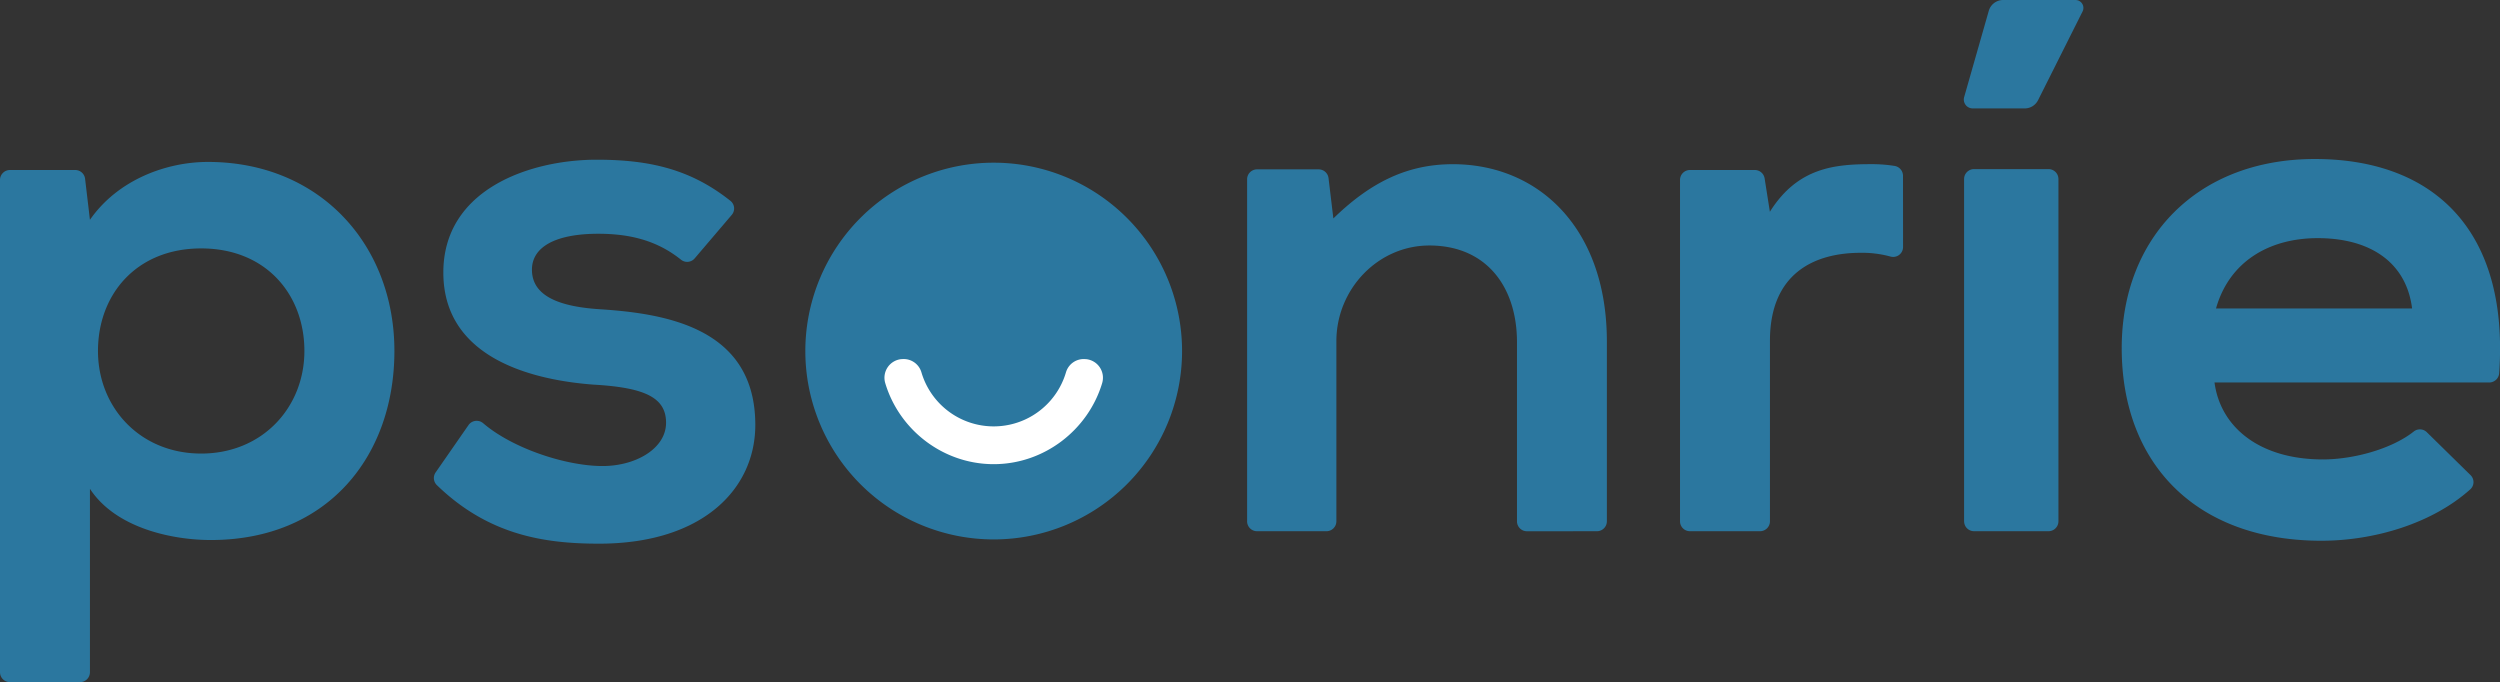
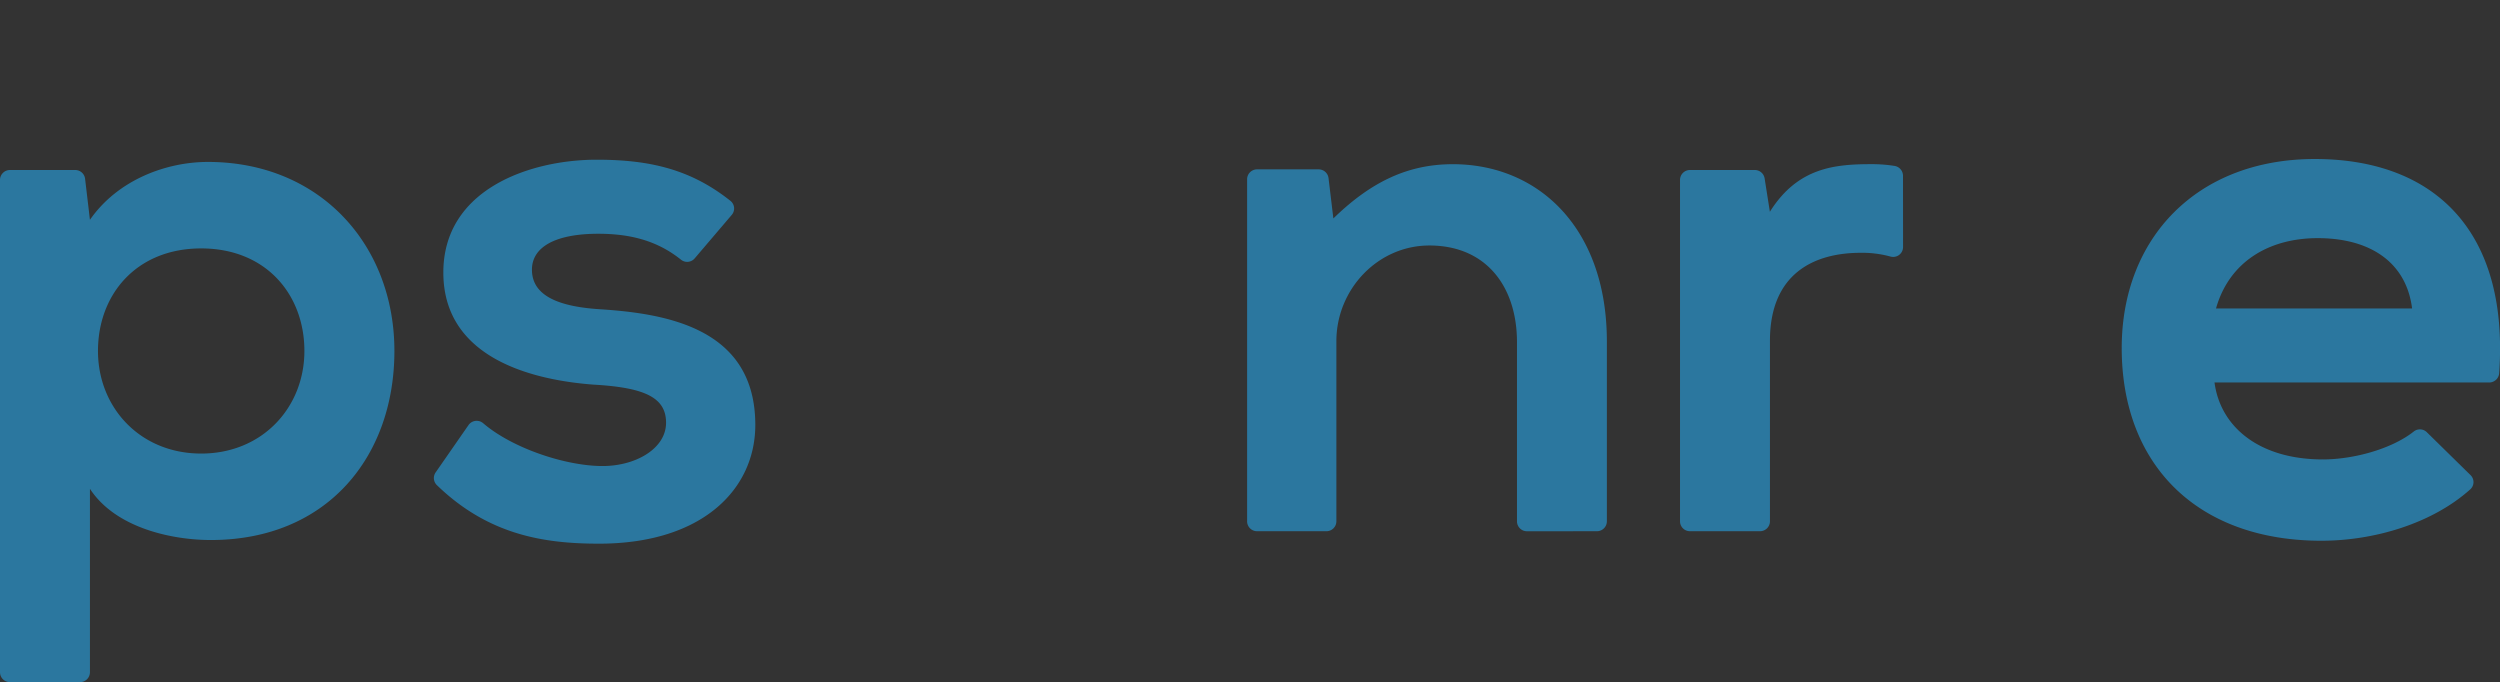
<svg xmlns="http://www.w3.org/2000/svg" id="Logotipo_Color" data-name="Logotipo Color" viewBox="0 0 1659 452.67">
  <rect x="0" y="0" width="1659" height="452.67" fill="#333333" stroke="none" />
  <defs>
    <style>.cls-1{fill:#2b779f;}.cls-2{fill:#fff;}</style>
  </defs>
  <title>Psonríe Marca (blanca)</title>
  <path class="cls-1" d="M1412,760.56V433.84a6.6,6.6,0,0,1,6.62-6.56h43.27a6.59,6.59,0,0,1,6.57,5.8l3.22,27.25c18.6-26.73,50.89-38.41,78.28-38.41,74.36,0,123.77,55,123.77,125.45,0,70-44.51,125.45-121.82,125.45-25.43,0-63.1-7.78-80.23-34V760.56a6.57,6.57,0,0,1-6.6,6.57h-46.46a6.59,6.59,0,0,1-6.62-6.57m202-213.19c0-37.44-25.44-68.06-68.49-68.06s-68.49,30.62-68.49,68.06,27.88,68.07,68.49,68.07,68.49-30.63,68.49-68.07" transform="translate(-1412 -314.46)" />
  <path class="cls-1" d="M1873,485.91a6.53,6.53,0,0,1-9,.95c-16-12.85-34.07-17.28-55-17.28-28.36,0-44,8.75-44,23.82,0,15.56,14.2,24.31,45,26.27,45.49,2.9,103.22,13.12,103.22,76.81,0,42.3-34.73,78.76-103.71,78.76-36.76,0-73.51-5.86-107.63-38.87a6.56,6.56,0,0,1-.78-8.43l21.8-31.4a6.62,6.62,0,0,1,9.79-1.18c19,16.28,53.41,27.91,77.79,28.35C1833,624.2,1854,612.53,1854,595c0-16.54-13.71-23.35-48-25.29-45.5-3.4-99.8-19.93-99.8-74.4,0-55.42,57.73-74.87,101.76-74.87,35.37,0,62.55,6.43,88.82,27.35a6.49,6.49,0,0,1,.79,9.29Z" transform="translate(-1412 -314.46)" />
  <path class="cls-1" d="M2425.29,667a6.6,6.6,0,0,1-6.62-6.57V541.54c0-36.24-19.81-63.84-57.52-64.17-34.67-.32-62.33,29-62.33,63.45V660.41a6.6,6.6,0,0,1-6.62,6.57h-46a6.6,6.6,0,0,1-6.62-6.57v-227a6.59,6.59,0,0,1,6.62-6.56h40.84a6.6,6.6,0,0,1,6.57,5.79l3.21,26.78c24.46-23.83,48.92-36,79.25-36,56.76,0,102.25,42.3,102.25,117.66V660.41a6.6,6.6,0,0,1-6.61,6.57Z" transform="translate(-1412 -314.46)" />
-   <path class="cls-1" d="M2715.37,660.41V433.25a6.59,6.59,0,0,1,6.61-6.57h49.4a6.59,6.59,0,0,1,6.6,6.57V660.41a6.59,6.59,0,0,1-6.6,6.56H2722a6.58,6.58,0,0,1-6.61-6.56" transform="translate(-1412 -314.46)" />
  <path class="cls-1" d="M2881.55,568.28c3.93,29.66,29.85,51.06,71.92,51.06,20,0,45.51-6.79,60.33-18.55a6.53,6.53,0,0,1,8.65.5l28.94,28.4a6.46,6.46,0,0,1,0,9.39c-25.66,23.08-64.41,34.22-98.84,34.22-83.17,0-132.58-51.06-132.58-127.87,0-72.94,49.89-125.45,128.17-125.45,79,0,129,47.55,122.31,142.2a6.64,6.64,0,0,1-6.63,6.1Zm131.12-49.11c-3.92-31.11-28.38-46.68-62.62-46.68-32.29,0-58.71,15.57-67.51,46.68Z" transform="translate(-1412 -314.46)" />
  <path class="cls-1" d="M2674.83,431.07a6.64,6.64,0,0,0-5.7-6.52,96.05,96.05,0,0,0-14.64-1.16c-24.46,0-49.4,1.94-68,31.61L2583,432.82a6.6,6.6,0,0,0-6.54-5.54h-43a6.59,6.59,0,0,0-6.6,6.57V660.4a6.58,6.58,0,0,0,6.6,6.57h46.47a6.58,6.58,0,0,0,6.61-6.57V540.56c0-44.23,28.87-58.34,60.17-58.34a70.55,70.55,0,0,1,19.78,2.48,6.57,6.57,0,0,0,8.38-6.3Z" transform="translate(-1412 -314.46)" />
-   <path class="cls-1" d="M2789.31,314.46h-48a9.92,9.92,0,0,0-9.55,7.16l-16.35,57.28a5.91,5.91,0,0,0,5.73,7.51h34.43a9.92,9.92,0,0,0,8.87-5.44L2794,322.06a5.26,5.26,0,0,0-4.73-7.6" transform="translate(-1412 -314.46)" />
-   <path class="cls-1" d="M2071.42,422.42a125,125,0,1,0,125,125A125,125,0,0,0,2071.42,422.42Z" transform="translate(-1412 -314.46)" />
-   <path class="cls-2" d="M2071.41,622.48c-33.49,0-62.63-22.64-71.94-53.71a12.41,12.41,0,0,1,10.77-16l.31,0a12.27,12.27,0,0,1,12.87,8.64,50,50,0,0,0,96,0,12.27,12.27,0,0,1,12.87-8.63l.31,0a12.4,12.4,0,0,1,10.77,16C2134,599.84,2104.89,622.48,2071.41,622.48Z" transform="translate(-1412 -314.46)" />
+   <path class="cls-1" d="M2071.42,422.42A125,125,0,0,0,2071.42,422.42Z" transform="translate(-1412 -314.46)" />
</svg>